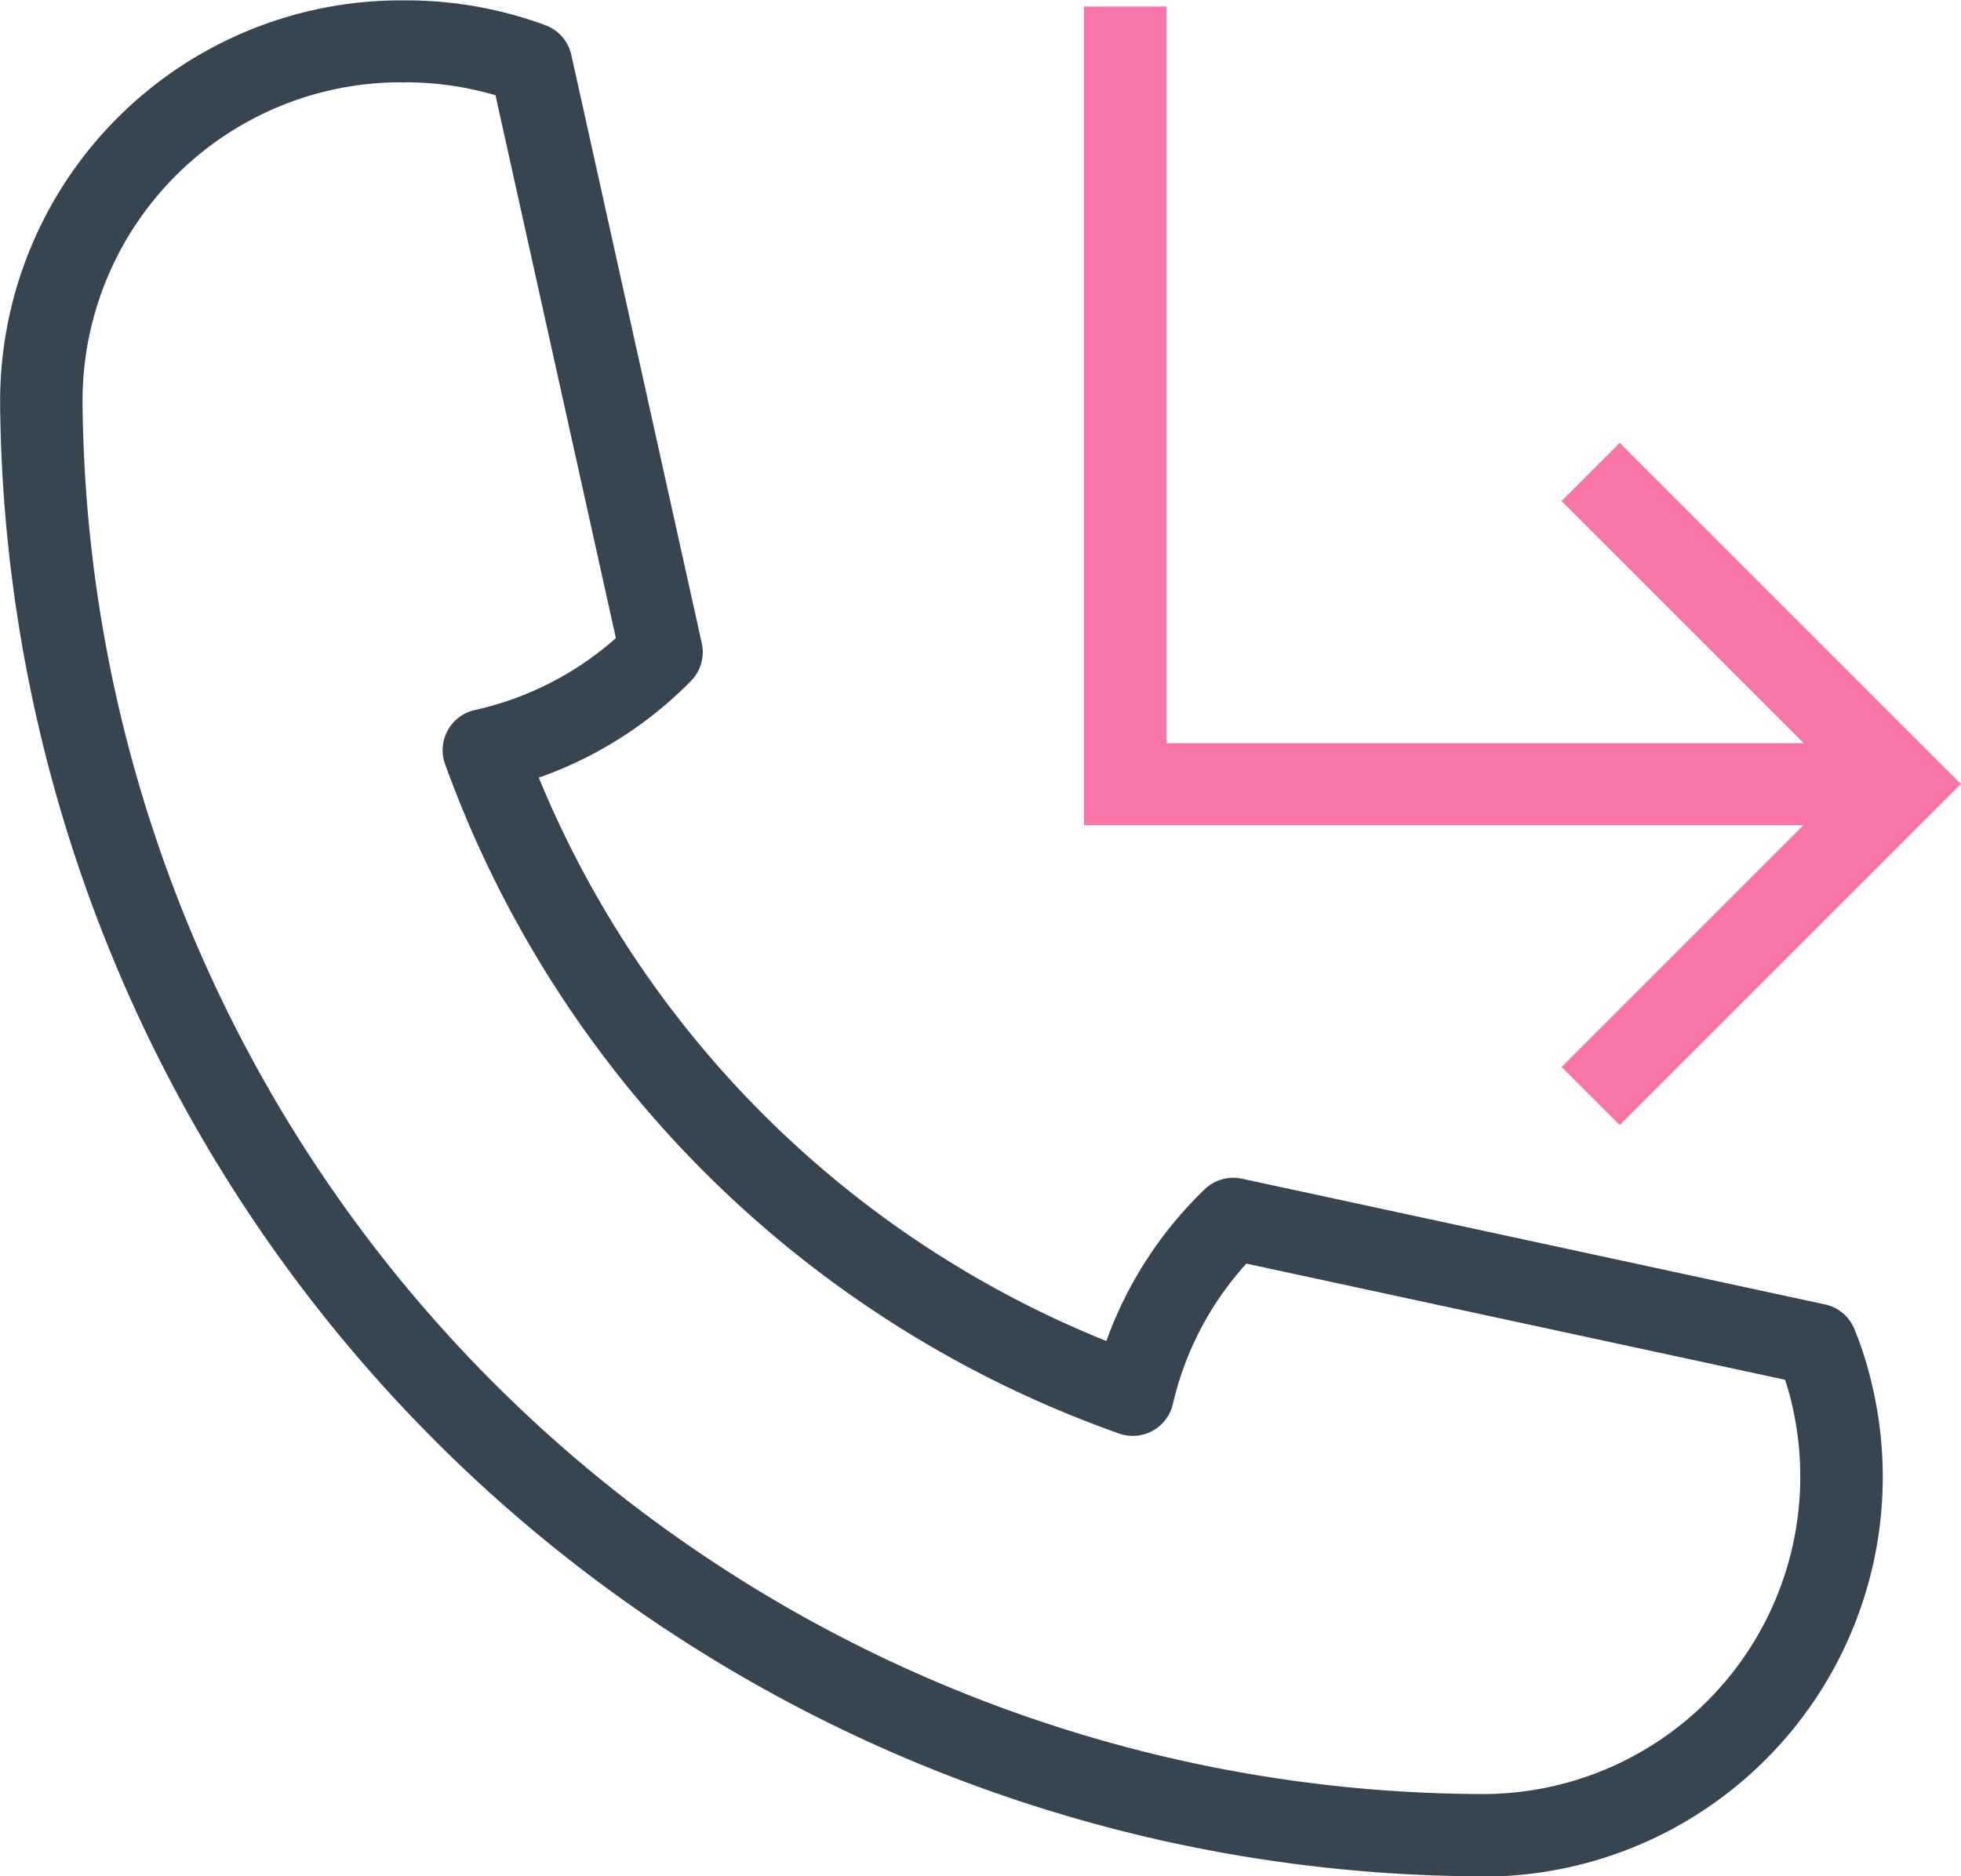
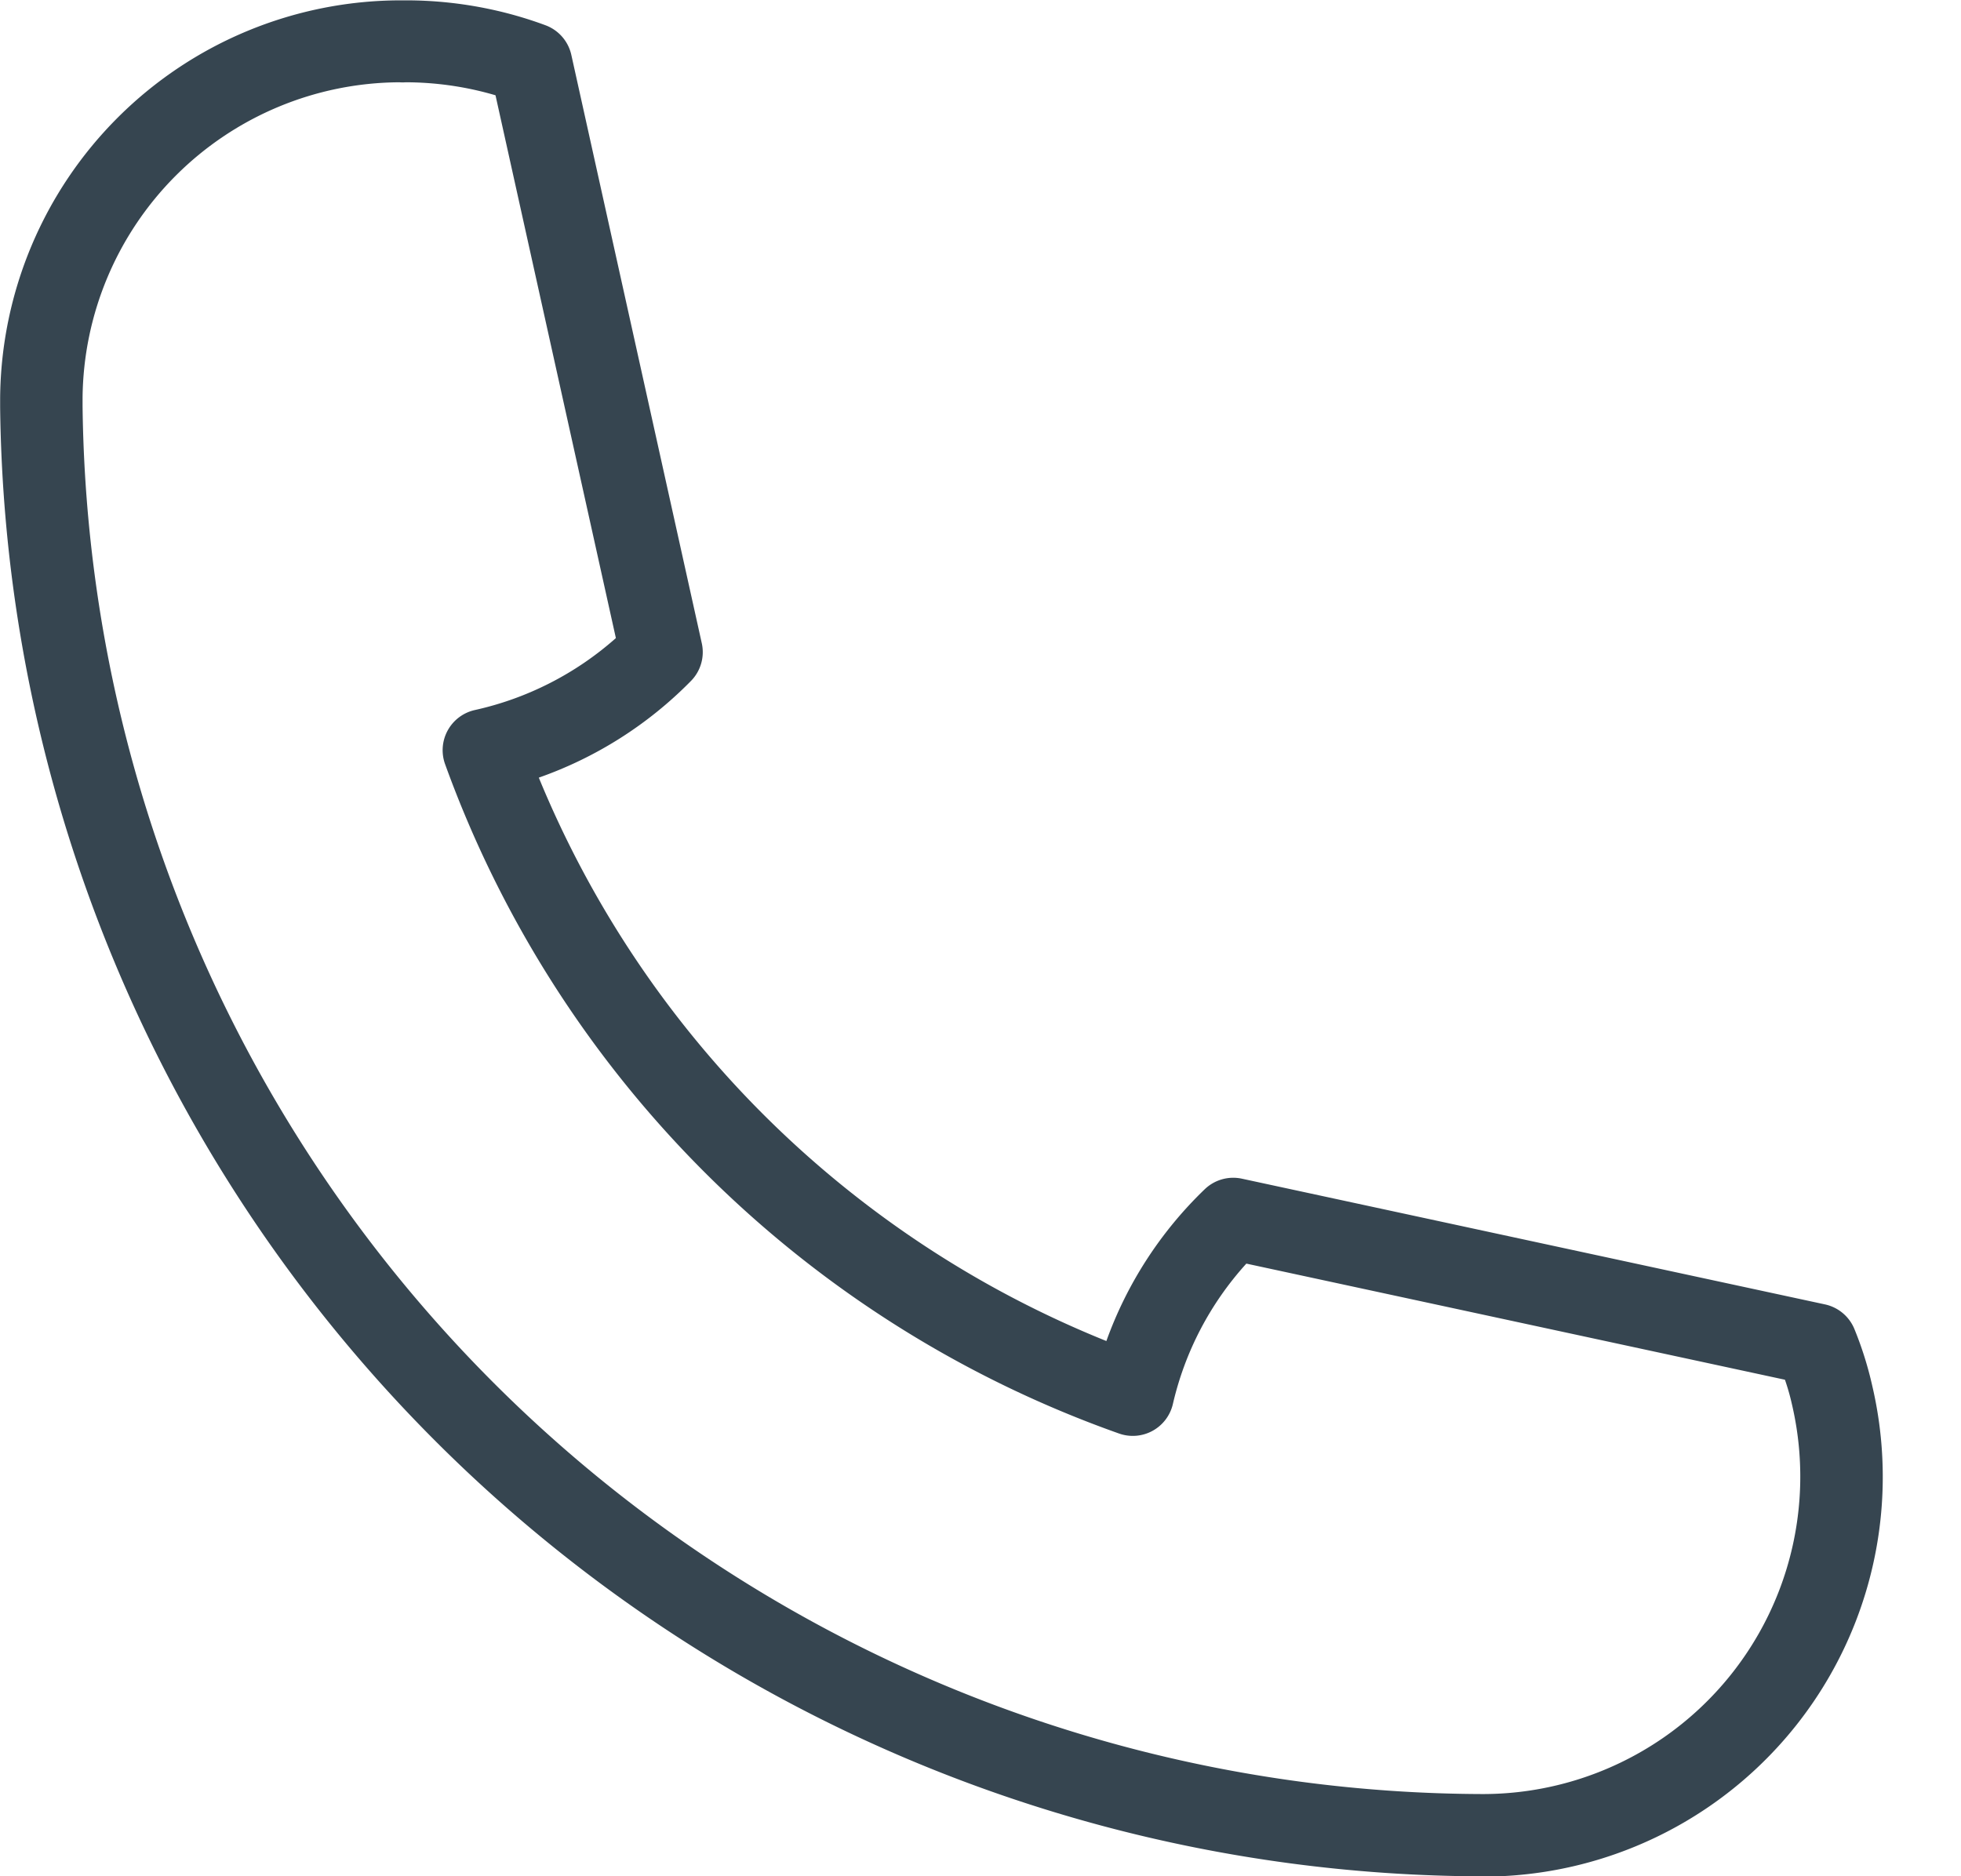
<svg xmlns="http://www.w3.org/2000/svg" width="28.214" height="27" viewBox="0 0 28.214 27">
  <g transform="translate(-658 -3569.844)">
    <path d="M347.485,1822.408a21.386,21.386,0,0,1-21.327-21.14c0-.035,0-.069,0-.1v-.032a5.769,5.769,0,0,1,5.755-5.723H332a5.812,5.812,0,0,1,1.191.124,5.708,5.708,0,0,1,.812.234.592.592,0,0,1,.373.427l1.877,8.466a.591.591,0,0,1-.156.543,5.729,5.729,0,0,1-2.189,1.391,14.81,14.81,0,0,0,8.166,8.107,5.709,5.709,0,0,1,1.414-2.183.592.592,0,0,1,.536-.153l8.389,1.809a.593.593,0,0,1,.424.356,5.137,5.137,0,0,1,.257.819,5.752,5.752,0,0,1-5.6,7.059ZM331.9,1796.592a4.583,4.583,0,0,0-4.556,4.546c0,.04,0,.054,0,.069s0,.024,0,.037a20.2,20.2,0,0,0,20.143,19.98,4.568,4.568,0,0,0,4.45-5.611q-.04-.178-.1-.351l-7.749-1.671a4.518,4.518,0,0,0-1.057,2.02.592.592,0,0,1-.772.426,15.98,15.98,0,0,1-9.7-9.635.592.592,0,0,1,.43-.777,4.537,4.537,0,0,0,2.028-1.035l-1.732-7.811c-.116-.034-.231-.063-.344-.087a4.632,4.632,0,0,0-.945-.1A.673.673,0,0,1,331.9,1796.592Zm.133,0h0Zm0,0h0Zm-.187,0h0Zm0,0h0Zm0,0h0Z" transform="translate(331.844 1774.436)" fill="#364550" />
    <g transform="translate(680.467 3576.216)">
-       <path d="M630.594,1891.339l-.837-.837,4.072-4.072-4.072-4.072.837-.837,4.909,4.909Z" transform="translate(-629.757 -1881.521)" fill="#F875AA" />
-     </g>
+       </g>
    <g transform="translate(673.597 3569.938)">
-       <path d="M548.693,1808.457h-11.78v-11.78H538.1v10.6h10.6Z" transform="translate(-536.914 -1796.677)" fill="#F875AA" />
-     </g>
+       </g>
  </g>
</svg>